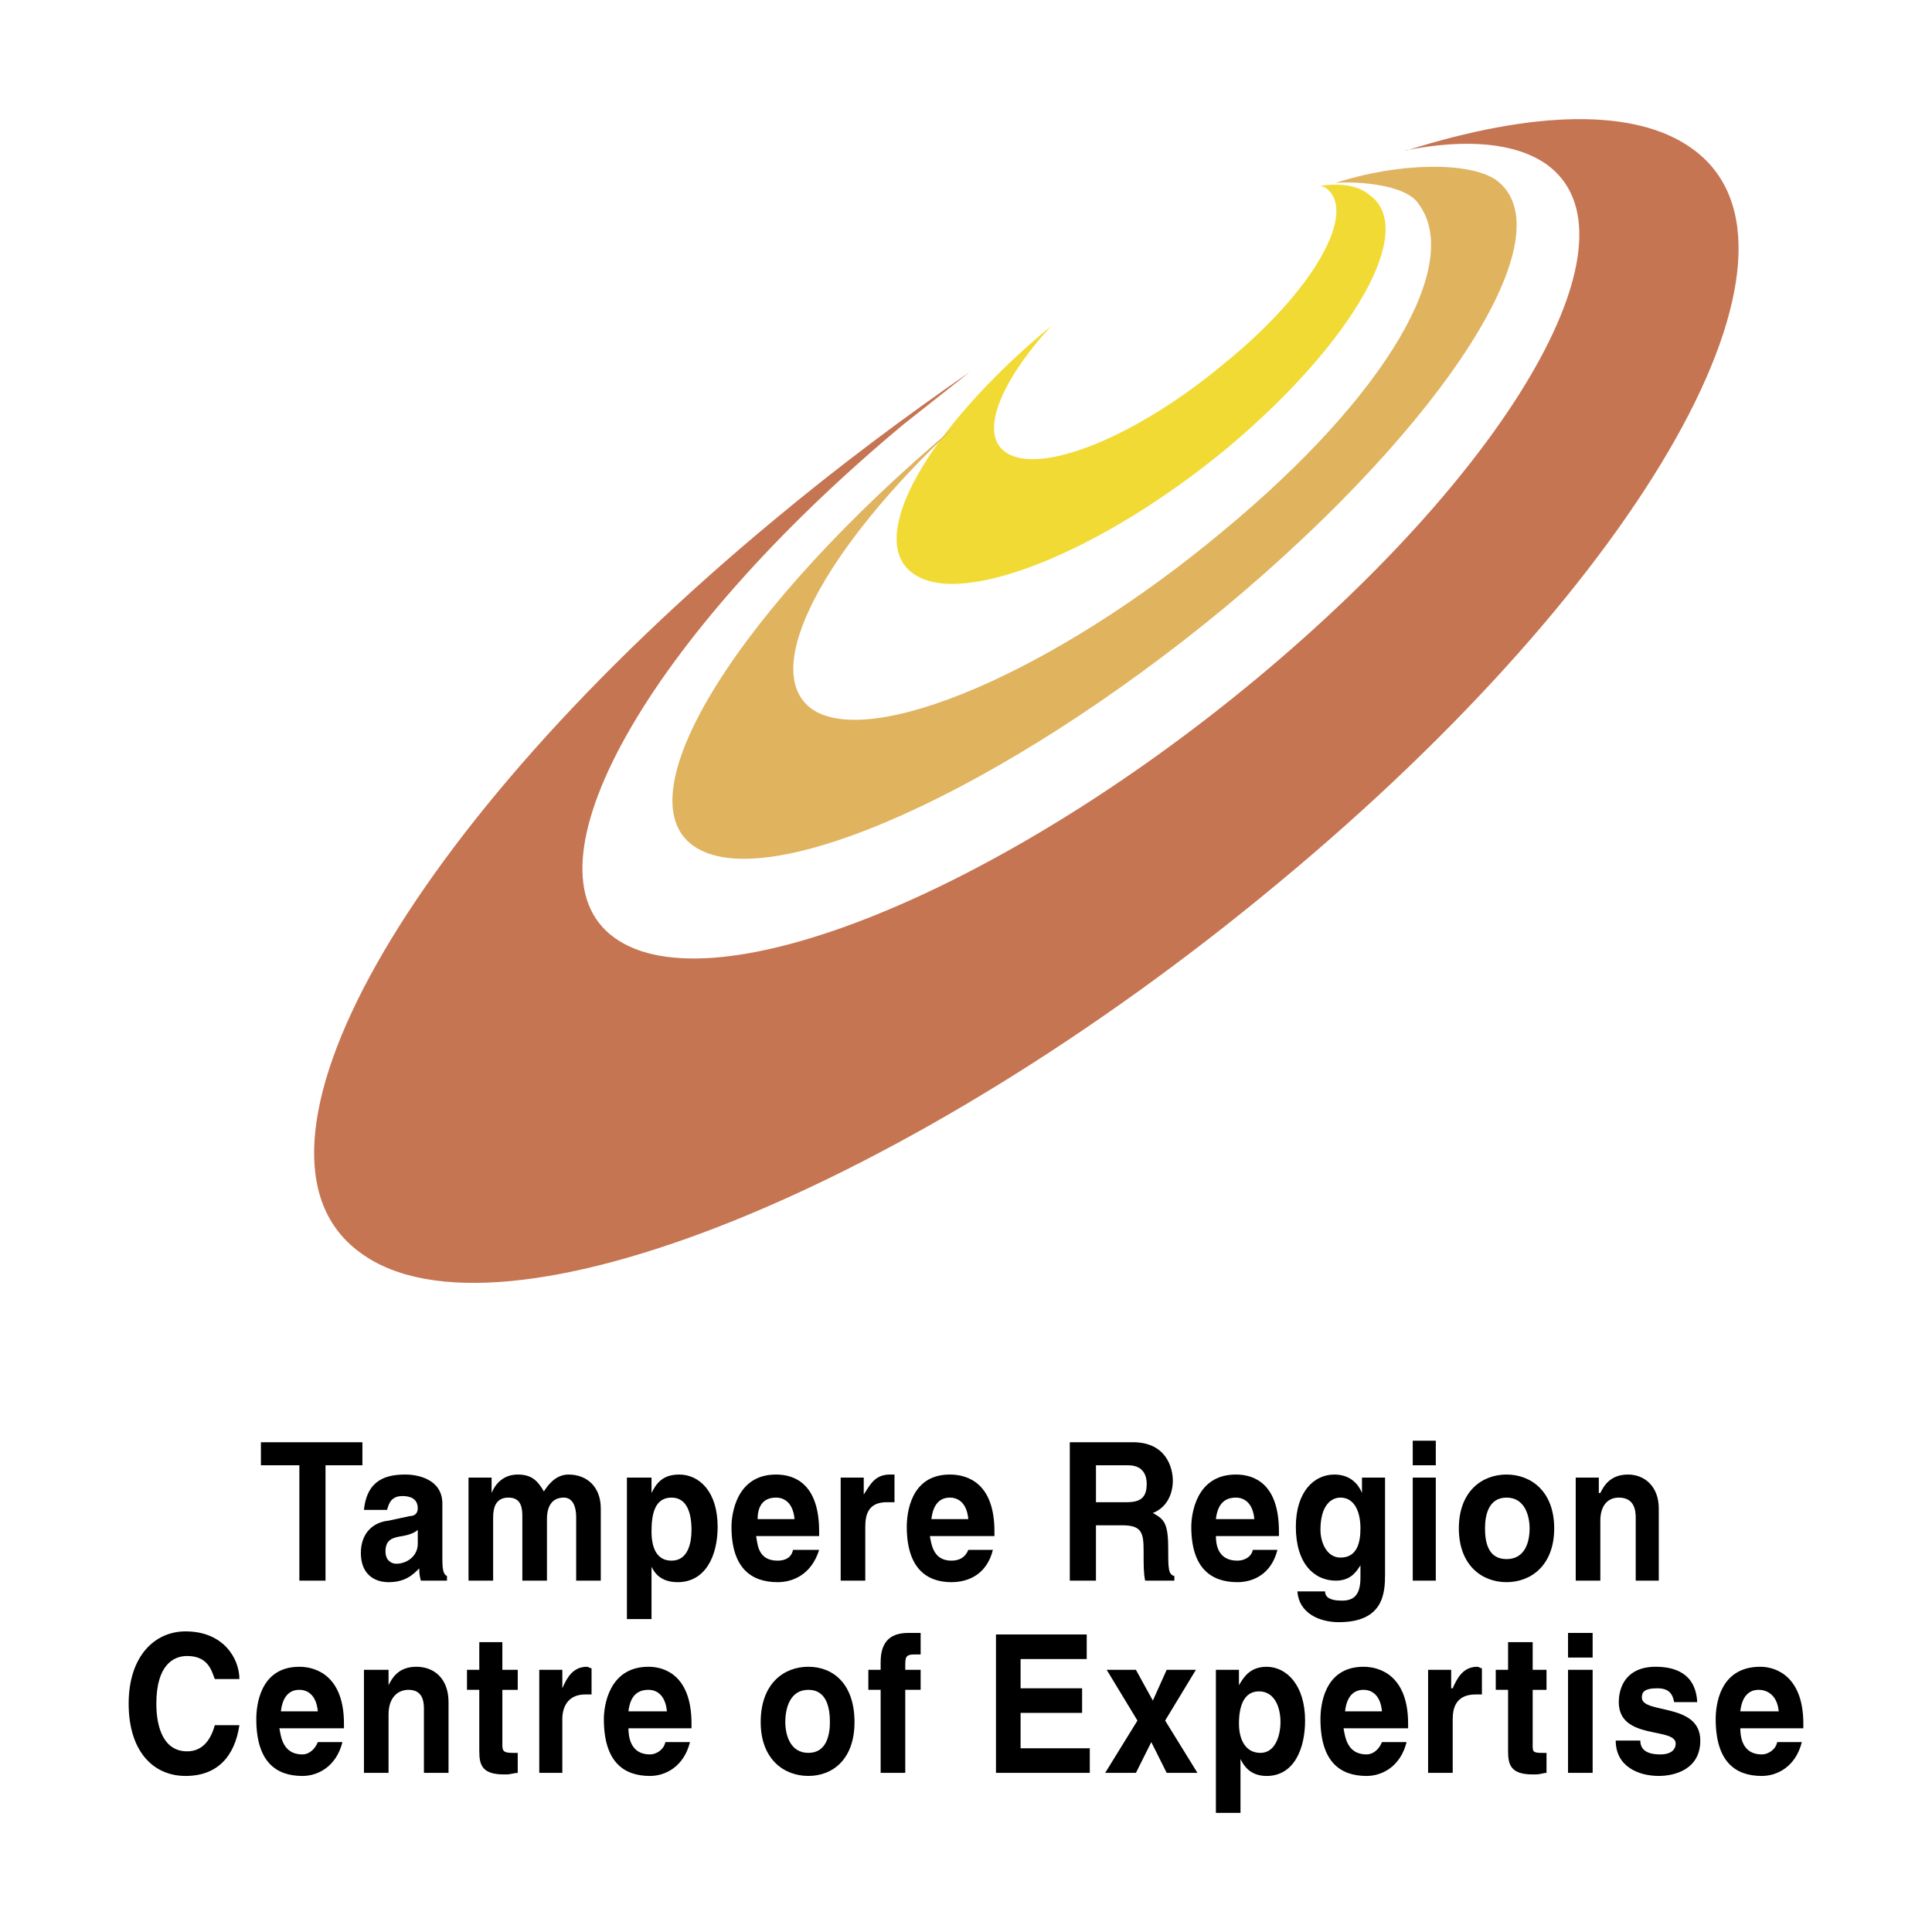
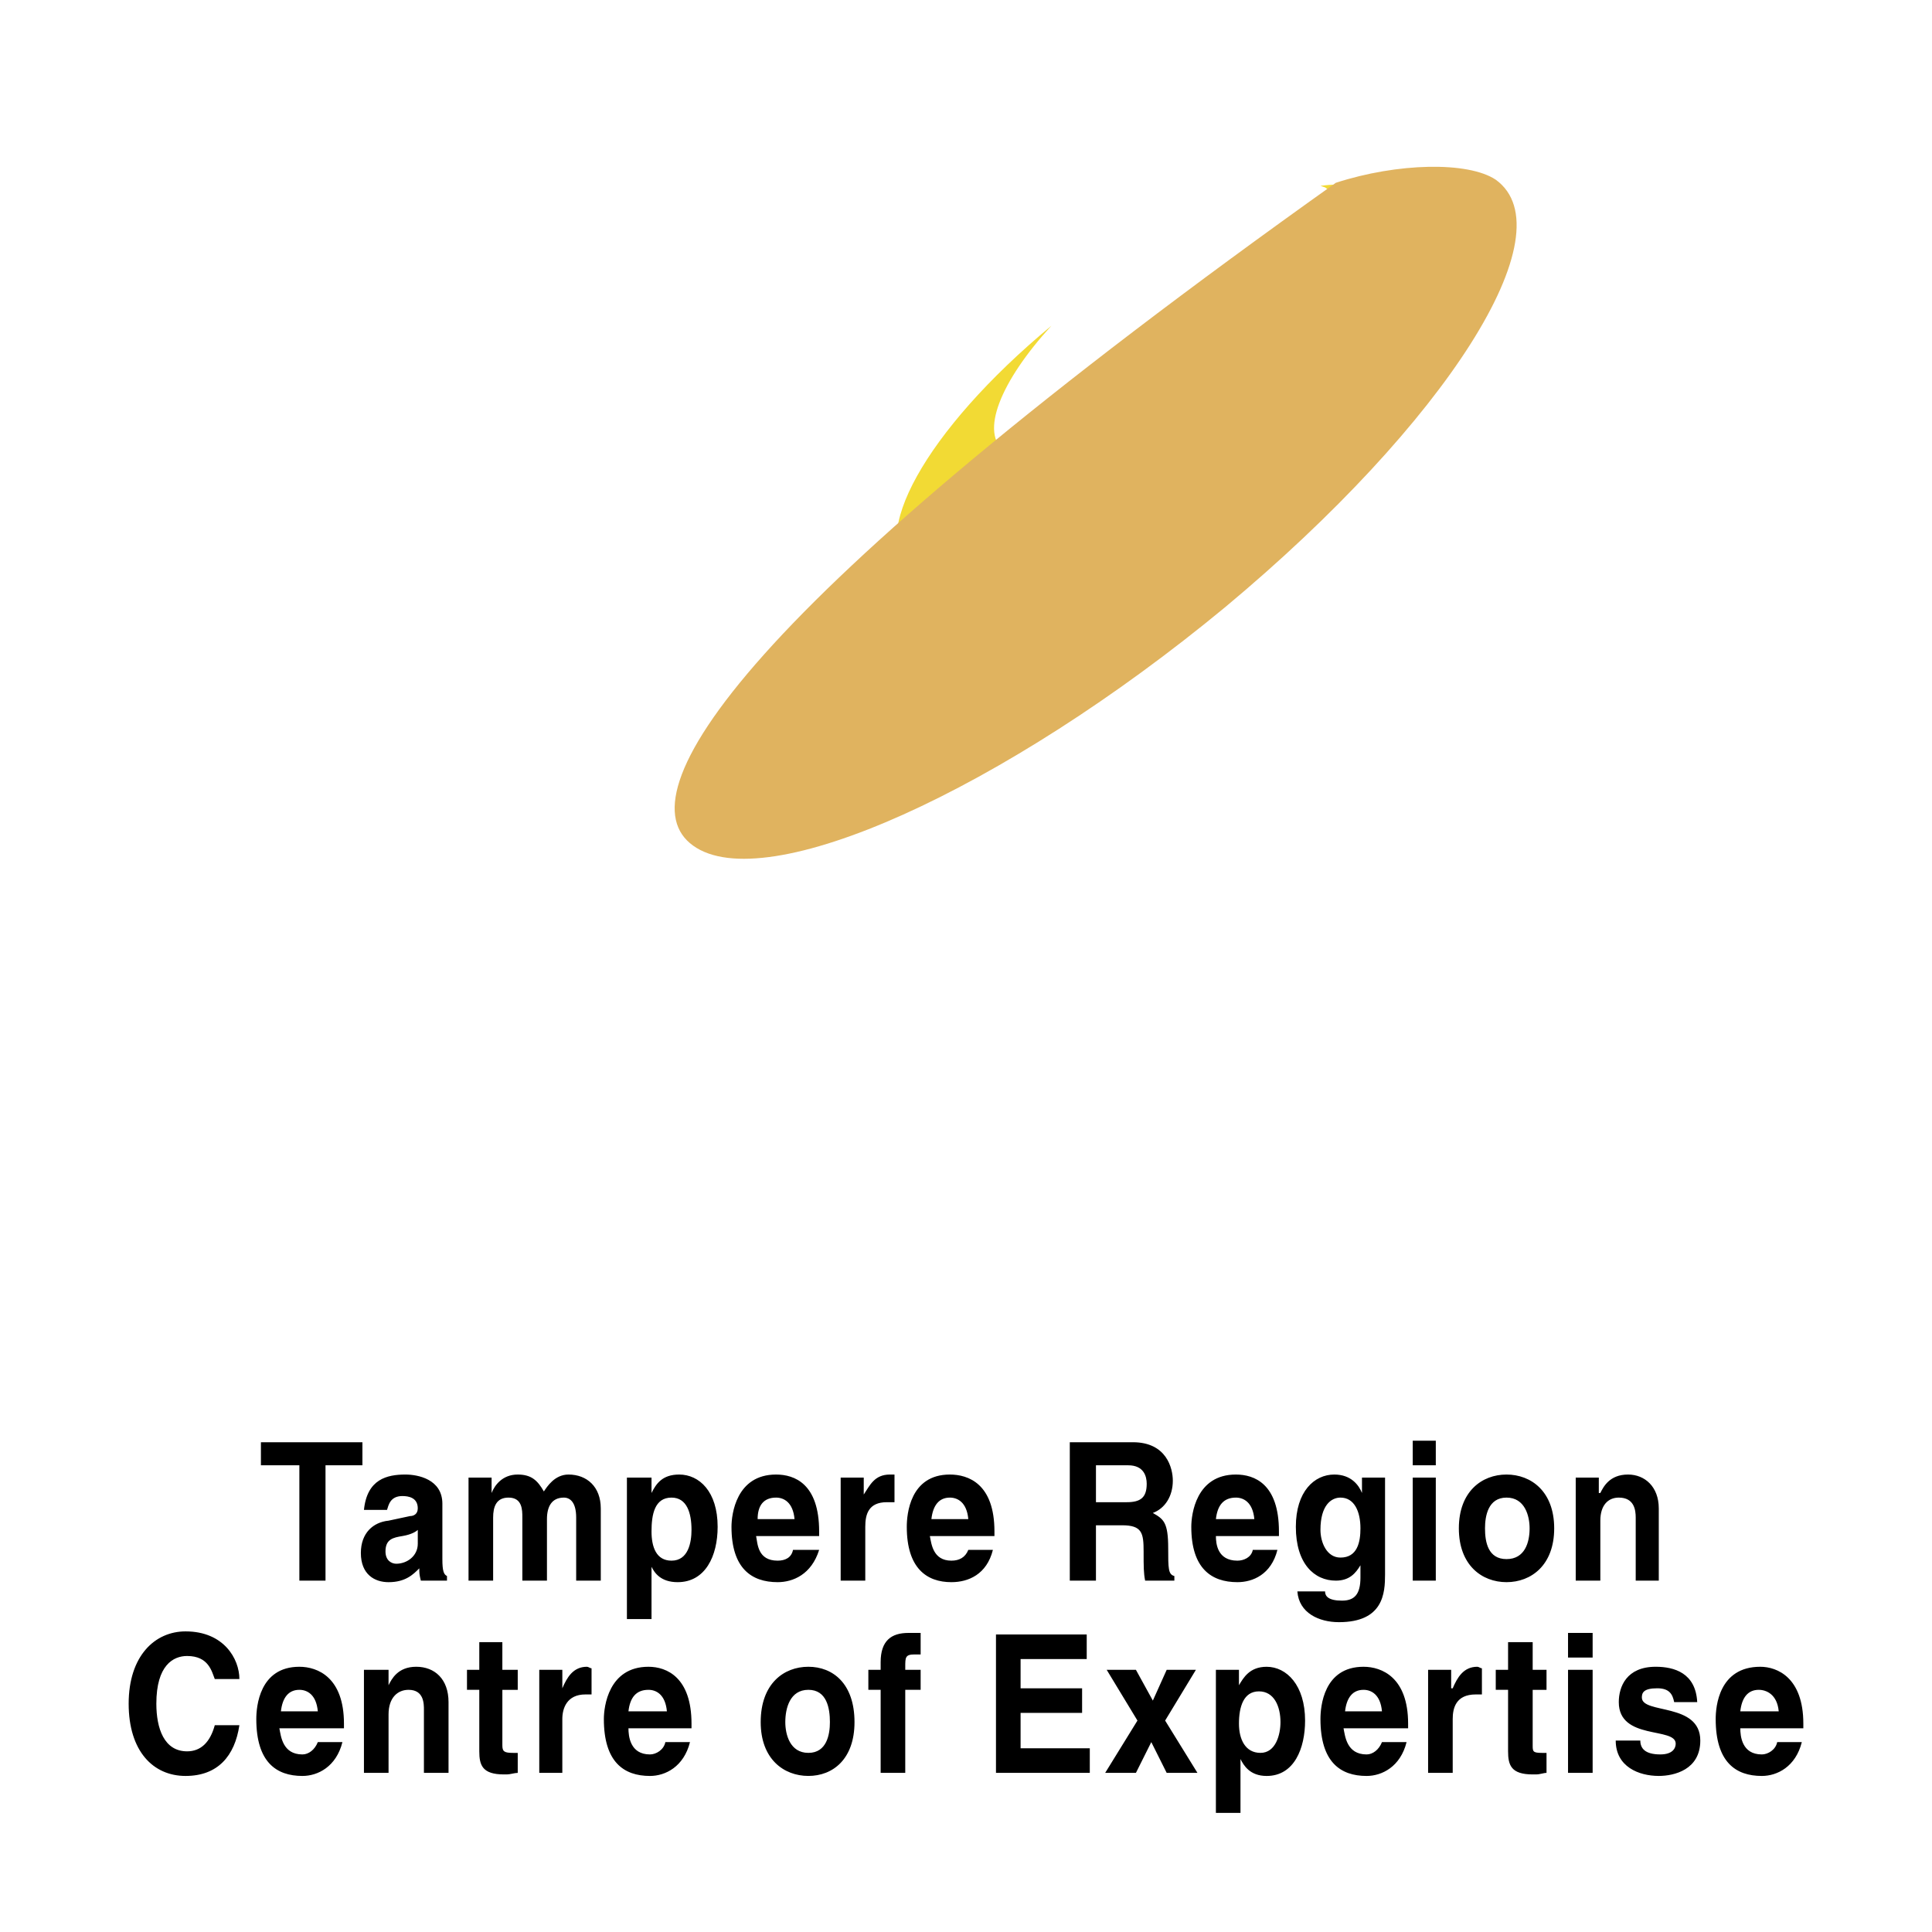
<svg xmlns="http://www.w3.org/2000/svg" width="2500" height="2500" viewBox="0 0 192.756 192.756">
  <g fill-rule="evenodd" clip-rule="evenodd">
-     <path fill="#fff" d="M0 0h192.756v192.756H0V0z" />
-     <path d="M96.762 37.108c-6.444 4.45-13.042 9.359-19.485 14.729-36.822 30.532-55.233 63.212-41.271 73.185 13.809 10.125 54.927-6.445 91.595-36.977 36.67-30.378 55.08-63.211 41.271-73.184-5.676-4.143-15.955-3.835-28.537.153h-.152c6.137-1.227 11.047-.767 14.115 1.381 9.818 7.058-3.223 29.918-28.844 51.244-25.624 21.327-54.315 32.988-64.134 25.93-9.666-6.904 3.222-29.918 28.844-51.245 2.148-1.687 4.449-3.529 6.598-5.216z" fill="#c67553" />
    <path d="M104.893 32.505c-5.062 5.523-7.211 10.739-4.602 12.581 3.375 2.455 13.193-1.534 21.939-8.898 8.898-7.211 13.348-15.189 9.973-17.491l-.461-.153c2.148-.307 3.836 0 4.91.92 4.756 3.375-1.533 14.576-14.115 25.162-12.58 10.434-26.696 16.11-31.452 12.581-4.756-3.376 1.227-14.269 13.808-24.702z" fill="#f2da34" />
-     <path d="M133.277 18.237c2.146-.153 7.057.153 8.285 2.147 4.295 5.83-2.916 18.872-19.639 32.68-16.725 13.961-35.135 21.786-40.965 17.644-5.216-3.835 1.228-15.956 14.422-28.23C73.748 60.582 62.087 79.3 69.145 84.363c7.211 5.217 30.992-5.523 53.085-23.781 22.094-18.411 34.213-37.436 27.002-42.652-2.759-1.842-9.818-1.688-15.955.307z" fill="#e0b35f" />
+     <path d="M133.277 18.237C73.748 60.582 62.087 79.3 69.145 84.363c7.211 5.217 30.992-5.523 53.085-23.781 22.094-18.411 34.213-37.436 27.002-42.652-2.759-1.842-9.818-1.688-15.955.307z" fill="#e0b35f" />
    <path d="M23.884 167.52c0-1.994-1.534-4.756-5.37-4.756-3.069 0-5.677 2.455-5.677 7.211s2.455 7.211 5.677 7.211c3.221 0 4.91-1.994 5.37-5.062h-2.455c-.46 1.688-1.38 2.607-2.762 2.607-2.301 0-3.068-2.301-3.068-4.756 0-3.836 1.688-4.756 3.068-4.756 2.148 0 2.455 1.535 2.762 2.301h2.455zM31.709 173.811c-.307.768-.92 1.229-1.535 1.229-1.994 0-2.147-1.842-2.301-2.609h6.444v-.461c0-4.602-2.608-5.676-4.45-5.676-3.989 0-4.296 3.988-4.296 5.215 0 4.297 1.996 5.678 4.603 5.678 1.535 0 3.376-.92 3.989-3.375h-2.454v-.001zm-3.682-3.069c.153-1.381.767-2.148 1.841-2.148.767 0 1.688.461 1.841 2.148h-3.682zM44.75 169.822c0-2.303-1.381-3.529-3.222-3.529s-2.455 1.227-2.762 1.842V166.6h-2.455v10.279h2.455v-5.83c0-1.688.92-2.455 1.995-2.455 1.534 0 1.534 1.381 1.534 1.994v6.291h2.455v-7.057zM50.12 163.838h-2.301v2.762h-1.228v1.994h1.228v6.137c0 1.381.307 2.303 2.455 2.303h.307c.307 0 .767-.154 1.074-.154v-1.994h-.46c-.92 0-1.074-.154-1.074-.768v-5.523h1.534V166.6H50.12v-2.762zM53.802 176.879h2.301v-5.371c0-1.072.46-2.453 2.302-2.453h.614v-2.609c-.153 0-.307-.152-.46-.152-1.381 0-1.995 1.074-2.455 2.148V166.6h-2.301v10.279h-.001zM66.383 173.811c-.153.768-.92 1.229-1.534 1.229-1.994 0-2.148-1.842-2.148-2.609h6.291v-.461c0-4.602-2.455-5.676-4.296-5.676-3.989 0-4.449 3.988-4.449 5.215 0 4.297 1.995 5.678 4.603 5.678 1.534 0 3.375-.92 3.989-3.375h-2.456v-.001zm-3.682-3.069c.154-1.381.768-2.148 1.995-2.148.768 0 1.688.461 1.841 2.148h-3.836zM85.254 171.816c0-3.836-2.148-5.523-4.603-5.523-2.455 0-4.756 1.688-4.756 5.523 0 3.682 2.301 5.369 4.756 5.369 2.455.001 4.603-1.687 4.603-5.369zm-2.454 0c0 1.227-.307 3.068-2.148 3.068s-2.302-1.842-2.302-3.068c0-1.381.46-3.223 2.302-3.223s2.148 1.843 2.148 3.223zM90.318 168.594h1.534V166.6h-1.534v-.307c0-.92 0-1.229.92-1.229h.614v-2.146h-1.228c-1.688 0-2.762.766-2.762 2.914v.768h-1.227v1.994h1.227v8.285h2.455v-8.285h.001zM108.422 163.07h-9.053v13.809h9.36v-2.455h-6.905v-3.529h6.137v-2.454h-6.137v-2.916h6.598v-2.455zM116.246 171.662l3.068-5.062H116.4l-1.38 3.068-1.688-3.068h-2.916l3.068 5.062-3.22 5.217h3.068l1.533-3.068 1.535 3.068h3.069l-3.223-5.217zM123.611 171.969c0-1.688.459-3.221 1.994-3.221s2.148 1.533 2.148 3.068c0 1.227-.461 3.068-1.994 3.068-1.534.001-2.148-1.38-2.148-2.915zm0-5.369h-2.301v14.27h2.453v-5.371c.307.613.922 1.688 2.609 1.688 2.762 0 3.836-2.762 3.836-5.523 0-3.527-1.842-5.369-3.836-5.369-1.688 0-2.303 1.074-2.762 1.842V166.6h.001zM137.879 173.811c-.307.768-.92 1.229-1.533 1.229-1.994 0-2.148-1.842-2.301-2.609h6.443v-.461c0-4.602-2.609-5.676-4.449-5.676-3.99 0-4.297 3.988-4.297 5.215 0 4.297 1.996 5.678 4.604 5.678 1.533 0 3.375-.92 3.988-3.375h-2.455v-.001zm-3.682-3.069c.154-1.381.768-2.148 1.842-2.148.768 0 1.688.461 1.84 2.148h-3.682zM142.482 176.879h2.455v-5.371c0-1.072.307-2.453 2.301-2.453h.613v-2.609c-.152 0-.307-.152-.459-.152-1.381 0-1.994 1.074-2.455 2.148h-.154V166.6h-2.301v10.279zM152.916 163.838h-2.455v2.762h-1.229v1.994h1.229v6.137c0 1.381.307 2.303 2.455 2.303h.307c.459 0 .768-.154 1.074-.154v-1.994h-.461c-.92 0-.92-.154-.92-.768v-5.523h1.381V166.6h-1.381v-2.762zM156.443 176.879h2.455V166.6h-2.455v10.279zm0-11.506h2.455v-2.455h-2.455v2.455zM169.332 169.822c-.152-2.916-2.301-3.529-4.143-3.529-2.914 0-3.682 1.994-3.682 3.529 0 3.834 5.678 2.455 5.678 4.143 0 .459-.309 1.074-1.535 1.074-1.535 0-1.994-.615-1.994-1.383h-2.455c0 2.609 2.301 3.529 4.295 3.529 1.535 0 4.143-.613 4.143-3.529 0-3.834-5.83-2.607-5.83-4.295 0-.461.154-.92 1.535-.92 1.227 0 1.533.613 1.688 1.381h2.3zM177.311 173.811c-.154.768-.92 1.229-1.535 1.229-1.994 0-2.146-1.842-2.146-2.609h6.289v-.461c0-4.602-2.607-5.676-4.295-5.676-4.143 0-4.449 3.988-4.449 5.215 0 4.297 1.994 5.678 4.602 5.678 1.535 0 3.377-.92 3.99-3.375h-2.456v-.001zm-3.682-3.069c.152-1.381.766-2.148 1.84-2.148.768 0 1.842.461 1.994 2.148h-3.834zM32.476 146.193h3.682v-2.3H26.032v2.3h3.836v11.508h2.608v-11.508zM44.136 150.029c0-2.455-2.455-2.914-3.682-2.914-1.841 0-3.835.459-4.142 3.527h2.301c.153-.459.307-1.381 1.534-1.381.614 0 1.534.154 1.534 1.229 0 .613-.46.768-.767.768l-2.148.459c-1.534.154-2.762 1.229-2.762 3.223 0 2.148 1.381 2.914 2.762 2.914 1.688 0 2.455-.766 3.068-1.381 0 .461 0 .615.154 1.229h2.608v-.461c-.307-.152-.46-.461-.46-1.688v-5.524zm-2.454 3.991c0 1.227-1.074 1.994-2.148 1.994-.46 0-1.074-.307-1.074-1.229 0-1.227.768-1.381 1.688-1.533.92-.154 1.381-.461 1.534-.615v1.383zM59.939 150.49c0-2.148-1.38-3.375-3.222-3.375-1.381 0-2.147 1.227-2.455 1.688-.614-1.074-1.227-1.688-2.608-1.688-1.534 0-2.301 1.072-2.608 1.84v-1.533h-2.301v10.279H49.2v-6.291c0-1.074.307-1.994 1.534-1.994 1.381 0 1.381 1.227 1.381 1.994v6.291h2.455v-6.137c0-1.229.46-2.148 1.688-2.148.614 0 1.227.459 1.227 1.994v6.291h2.455v-7.211h-.001zM65.002 152.791c0-1.688.307-3.375 1.994-3.375 1.535 0 1.995 1.533 1.995 3.221 0 1.229-.307 3.07-1.995 3.07-1.533 0-1.994-1.381-1.994-2.916zm0-5.369h-2.455v14.115h2.455v-5.217c.307.613.921 1.533 2.608 1.533 2.762 0 3.989-2.607 3.989-5.523 0-3.527-1.841-5.215-3.835-5.215-1.688 0-2.301.92-2.762 1.84v-1.533zM79.118 154.633c-.153.768-.768 1.074-1.534 1.074-1.995 0-1.995-1.688-2.148-2.455h6.29v-.461c0-4.756-2.455-5.676-4.296-5.676-3.989 0-4.449 3.988-4.449 5.215 0 4.143 1.995 5.523 4.603 5.523 1.534 0 3.375-.766 4.142-3.221h-2.608v.001zm-3.529-3.069c0-1.381.614-2.148 1.841-2.148.767 0 1.688.459 1.841 2.148h-3.682zM83.874 157.701h2.455v-5.371c0-1.227.307-2.455 2.148-2.455h.767v-2.76h-.46c-1.534 0-1.995 1.072-2.608 1.994v-1.688h-2.302v10.28zM96.608 154.633c-.307.768-.92 1.074-1.688 1.074-1.841 0-1.994-1.688-2.148-2.455h6.444v-.461c0-4.756-2.609-5.676-4.45-5.676-3.989 0-4.296 3.988-4.296 5.215 0 4.143 1.995 5.523 4.449 5.523 1.688 0 3.529-.766 4.142-3.221h-2.453v.001zm-3.682-3.069c.153-1.381.767-2.148 1.841-2.148.767 0 1.688.459 1.841 2.148h-3.682zM106.734 157.701h2.609v-5.523h2.607c1.994 0 2.148.768 2.148 2.607 0 1.535 0 2.148.152 2.916h2.916v-.461c-.615-.152-.615-.768-.615-2.762 0-2.607-.459-2.914-1.533-3.529 1.227-.459 1.994-1.688 1.994-3.221 0-1.229-.613-3.836-3.988-3.836h-6.291v13.809h.001zm2.61-7.826v-3.682h3.221c1.535 0 1.842 1.074 1.842 1.842 0 1.381-.615 1.84-1.994 1.84h-3.069zM124.992 154.633c-.154.768-.922 1.074-1.535 1.074-1.994 0-2.146-1.688-2.146-2.455h6.289v-.461c0-4.756-2.455-5.676-4.295-5.676-3.99 0-4.449 3.988-4.449 5.215 0 4.143 1.994 5.523 4.602 5.523 1.535 0 3.375-.766 3.99-3.221h-2.456v.001zm-3.681-3.069c.152-1.381.766-2.148 1.994-2.148.766 0 1.688.459 1.84 2.148h-3.834zM135.885 147.422v1.533c-.307-.768-1.074-1.84-2.762-1.84-1.994 0-3.836 1.688-3.836 5.215 0 3.684 1.842 5.371 3.99 5.371 1.381 0 1.994-.768 2.455-1.535v1.229c0 1.688-.613 2.301-1.842 2.301-1.381 0-1.688-.461-1.688-.92h-2.762c.154 2.146 2.148 3.068 4.143 3.068 4.449 0 4.604-2.916 4.604-4.756v-9.666h-2.302zm-4.143 5.215c0-2.453 1.074-3.221 1.996-3.221 1.381 0 1.994 1.381 1.994 3.068 0 1.381-.309 2.916-1.994 2.916-1.381 0-1.996-1.535-1.996-2.763zM140.949 157.701h2.301v-10.279h-2.301v10.279zm0-11.508h2.301v-2.455h-2.301v2.455zM155.062 152.484c0-3.682-2.301-5.369-4.756-5.369s-4.756 1.688-4.756 5.369 2.301 5.369 4.756 5.369 4.756-1.687 4.756-5.369zm-2.453 0c0 1.381-.461 3.068-2.303 3.068-1.84 0-2.146-1.688-2.146-3.068 0-1.227.307-3.068 2.146-3.068 1.842 0 2.303 1.842 2.303 3.068zM165.496 150.49c0-2.148-1.381-3.375-3.068-3.375-1.842 0-2.455 1.227-2.762 1.84h-.152v-1.533h-2.303v10.279h2.455v-5.984c0-1.533.768-2.301 1.842-2.301 1.533 0 1.688 1.227 1.688 1.994v6.291h2.301v-7.211h-.001z" />
  </g>
</svg>